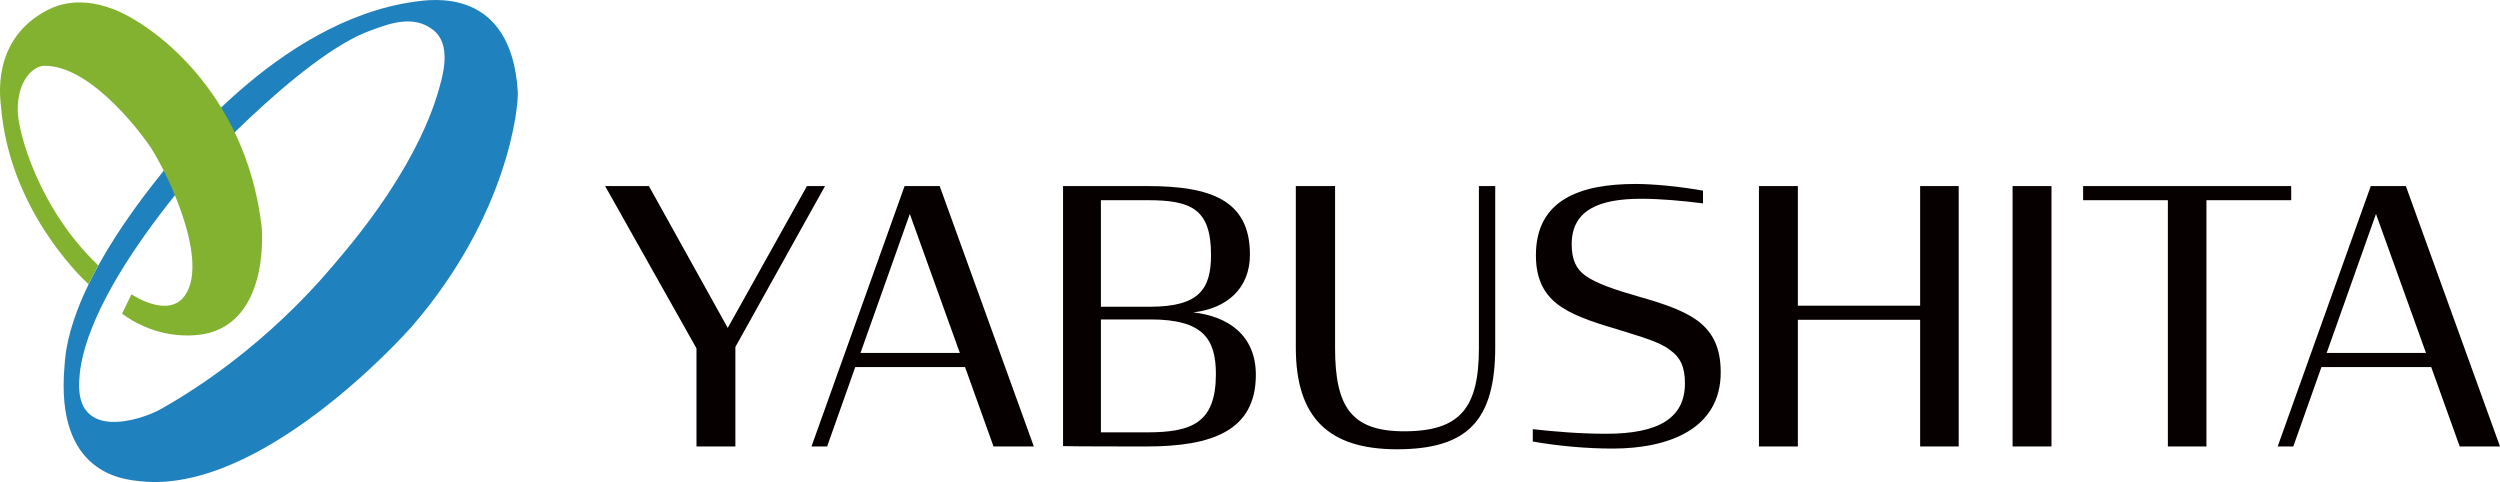
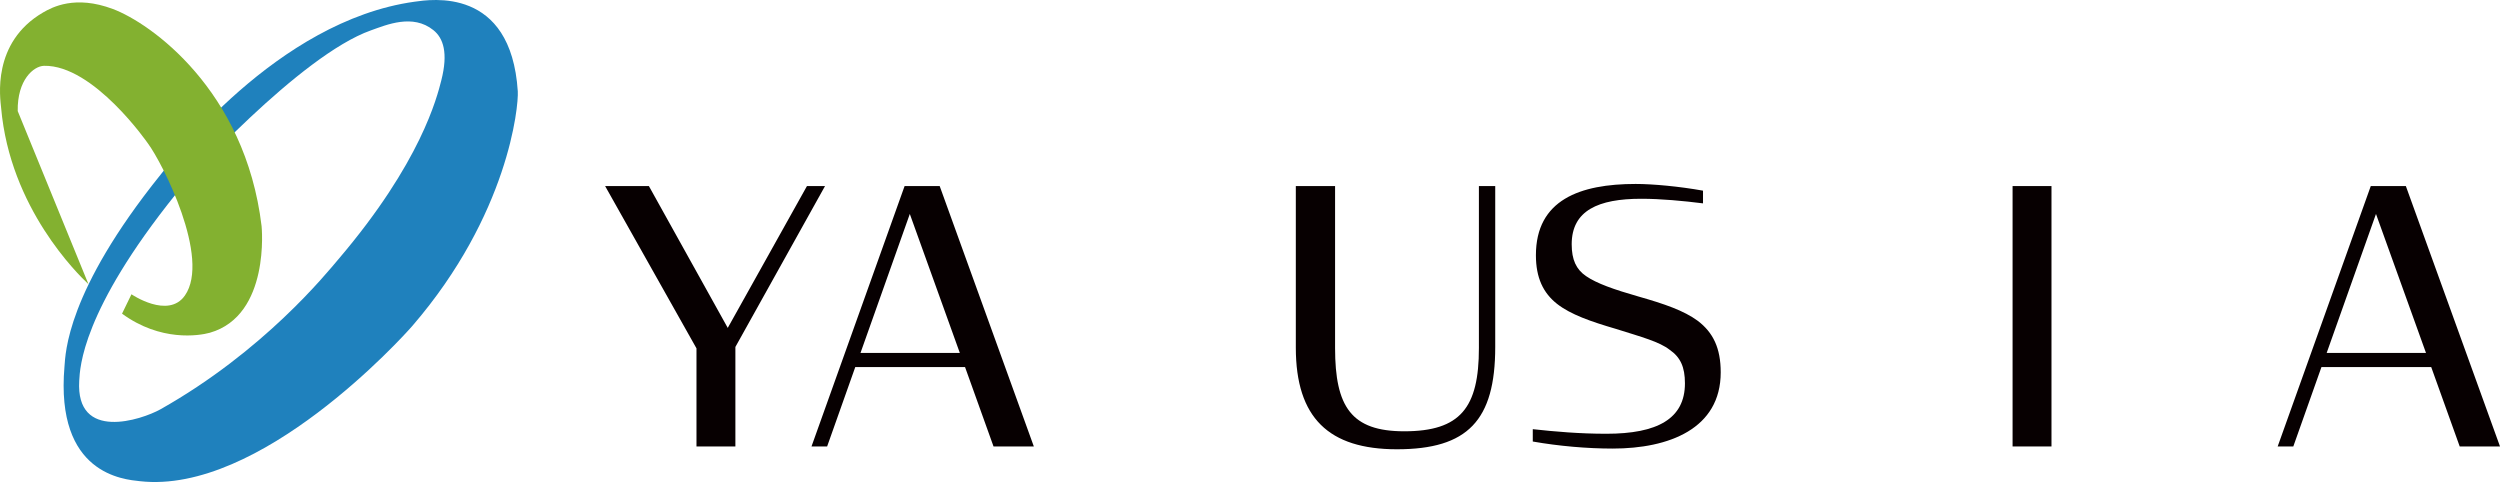
<svg xmlns="http://www.w3.org/2000/svg" x="0px" y="0px" viewBox="0 0 378.01 72.883" style="enable-background:new 0 0 378.01 72.883;" xml:space="preserve">
  <style type="text/css">
	.st0{fill:#070001;}
	.st1{fill:#1F81BD;}
	.st2{fill:#83B130;}
</style>
  <g>
    <path class="st0" d="M105.312,52.675L91.497,28.134h6.618l11.924,21.447l11.976-21.447h2.732l-13.553,24.327v15.045h-5.883V52.675z   " />
    <path class="st0" d="M136.779,28.134h5.306l14.235,39.372h-6.094l-4.307-12.004H129.32l-4.255,12.004h-2.364L136.779,28.134z    M130.108,53.369h15.023l-7.564-21.02L130.108,53.369z" />
-     <path class="st0" d="M160.736,28.134h12.712c9.56,0,15.548,2.081,15.548,10.35c0,5.174-3.519,8.163-8.562,8.749   c5.148,0.588,9.456,3.361,9.456,9.443c0,8.483-6.672,10.831-16.547,10.831c-2.941,0-10.506,0-12.606-0.053V28.134z M173.868,46.38   c7.459,0,9.245-2.667,9.245-7.842c0-7.041-3.1-8.269-9.665-8.269h-6.986V46.38H173.868z M173.448,65.372   c6.776,0,10.4-1.44,10.4-8.803c0-5.334-1.944-8.269-9.876-8.269h-7.511v17.072H173.448z" />
    <path class="st0" d="M195.933,52.568V28.134h5.936v24.488c0,8.909,2.47,12.591,10.453,12.591c8.51,0,11.294-3.575,11.294-12.591   V28.134h2.469v24.327c0,11.097-4.15,15.471-14.866,15.471C200.923,67.932,195.933,63.185,195.933,52.568z" />
    <path class="st0" d="M231.762,66.76v-1.867c3.414,0.373,7.091,0.693,11.136,0.693c7.669,0,11.872-2.24,11.872-7.629   c0-2.455-0.683-3.948-2.311-5.069c-1.576-1.227-4.203-1.921-8.089-3.148c-3.835-1.12-6.882-2.187-8.93-3.788   c-2.101-1.653-3.204-3.947-3.204-7.361c0-8.376,6.671-10.777,15.076-10.777c2.626,0,6.618,0.373,10.19,1.014v1.921   c-2.994-0.375-6.356-0.695-9.35-0.695c-6.461,0-10.505,1.761-10.505,6.882c0,2.348,0.683,3.788,2.153,4.802   c1.628,1.12,4.203,2.026,7.932,3.093c3.939,1.12,6.88,2.135,8.982,3.682c2.311,1.76,3.466,4.108,3.466,7.788   c0,8.537-7.826,11.524-16.336,11.524C240.008,67.827,235.701,67.453,231.762,66.76z" />
-     <path class="st0" d="M290.333,48.354h-18.489v19.153h-5.884V28.134h5.884V46.22h18.489V28.134h5.831v39.372h-5.831V48.354z" />
    <path class="st0" d="M304.31,28.134h5.883v39.372h-5.883V28.134z" />
-     <path class="st0" d="M314.974,28.134h31.465v2.135h-12.817v37.238h-5.831V30.269h-12.816V28.134z" />
    <path class="st0" d="M358.471,28.134h5.304l14.235,39.372h-6.092l-4.308-12.004h-16.598l-4.255,12.004h-2.364L358.471,28.134z    M351.8,53.369h15.022l-7.563-21.02L351.8,53.369z" />
  </g>
  <g>
    <path class="st1" d="M78.292,13.812C77.264-2.102,65.077-0.066,62.695,0.257c-20.909,2.895-37.031,24.421-38.427,26.17   C10.011,44.168,9.918,53.444,9.75,55.417c-1.408,16.33,9.027,17.079,11.404,17.341c18.132,2.047,39.694-21.734,41.228-23.516   C76.858,32.435,78.432,16.087,78.292,13.812 M66.731,12.14c-0.645,2.515-3.056,12.39-15.577,27.077   C49.337,41.352,39.899,53.079,24.242,61.9c-2.831,1.572-12.818,4.905-12.263-4.327c0.122-1.981,0.359-10.48,14.608-28.222   c1.401-1.745,18.81-20.968,29.486-24.755c2.384-0.848,6.341-2.548,9.451-0.044C67.028,5.75,67.789,7.989,66.731,12.14" />
-     <path class="st2" d="M13.376,42.968C11.814,41.522,1.492,31.451,0.169,16.3C0.042,14.934-1.325,6.44,6.527,1.878   c1.375-0.795,4.843-2.656,10.525-0.522c5.68,2.115,20.036,12.231,22.501,32.838c0,0,1.37,13.49-7.826,16.12   c-1.645,0.456-7.455,1.377-13.274-2.887l1.424-2.93c0,0,5.558,3.789,8.079,0.188c3.94-5.629-3.402-20.059-5.577-22.98   c0,0-8.219-11.915-15.728-11.753c-1.555,0.043-4.054,2.11-3.972,6.845c0.06,3.178,3.133,14.719,12.171,23.332L13.376,42.968z" />
+     <path class="st2" d="M13.376,42.968C11.814,41.522,1.492,31.451,0.169,16.3C0.042,14.934-1.325,6.44,6.527,1.878   c1.375-0.795,4.843-2.656,10.525-0.522c5.68,2.115,20.036,12.231,22.501,32.838c0,0,1.37,13.49-7.826,16.12   c-1.645,0.456-7.455,1.377-13.274-2.887l1.424-2.93c0,0,5.558,3.789,8.079,0.188c3.94-5.629-3.402-20.059-5.577-22.98   c0,0-8.219-11.915-15.728-11.753c-1.555,0.043-4.054,2.11-3.972,6.845L13.376,42.968z" />
  </g>
</svg>